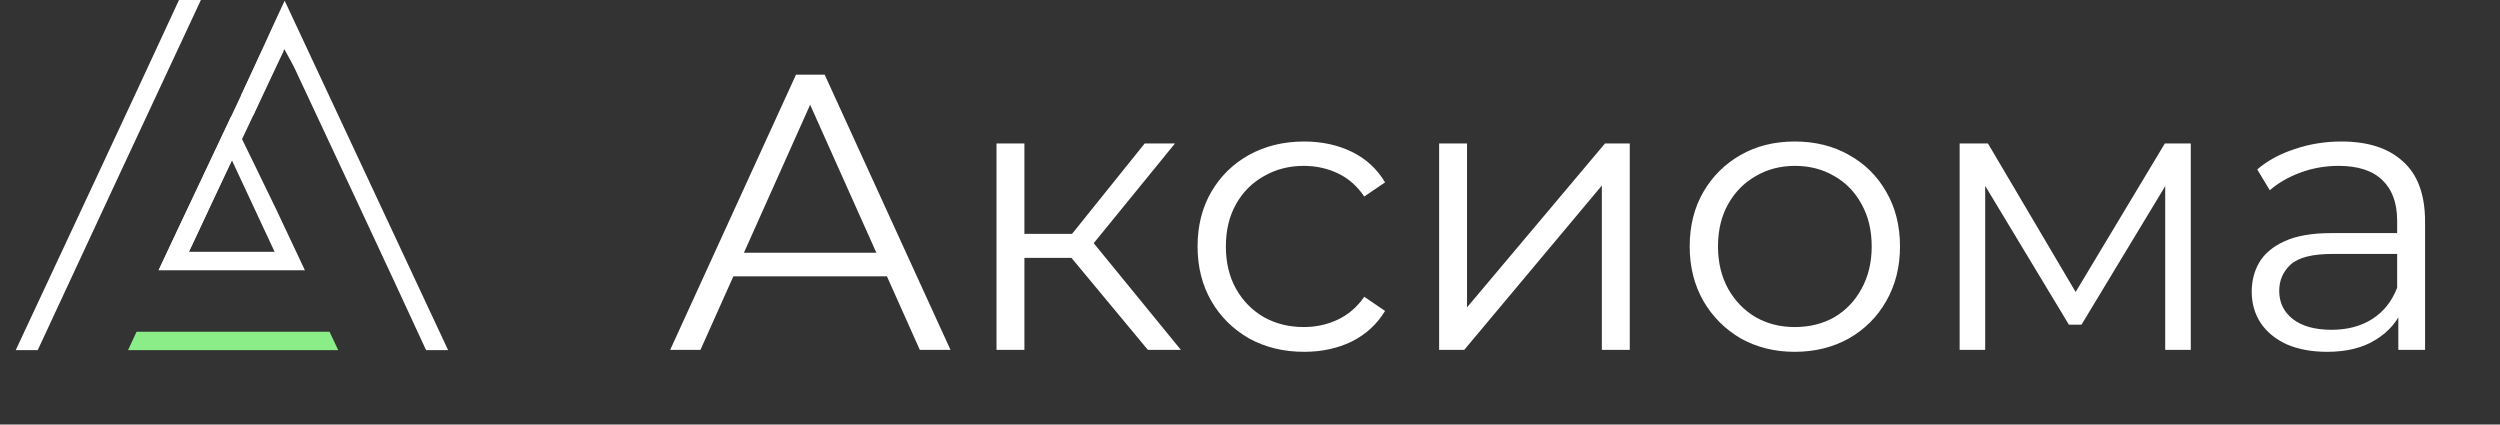
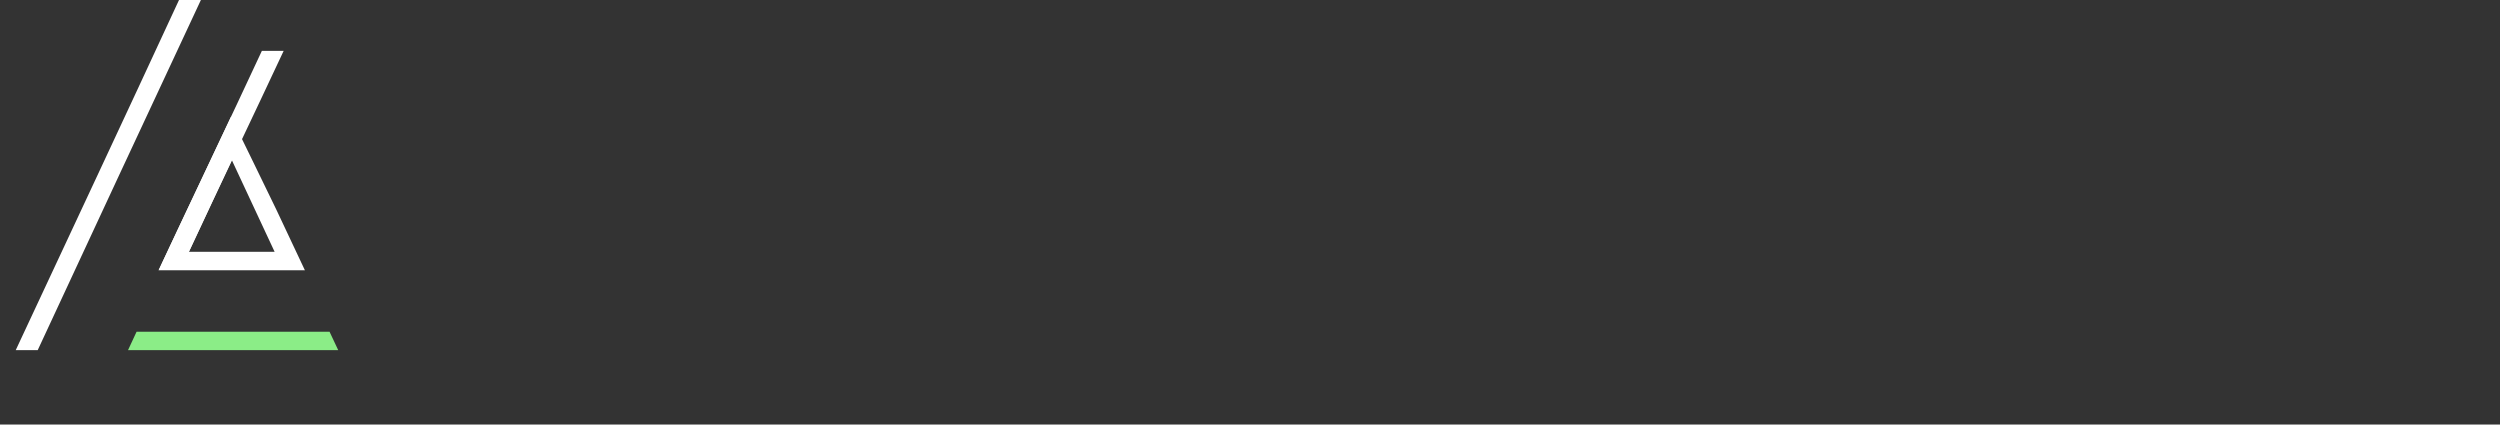
<svg xmlns="http://www.w3.org/2000/svg" width="106" height="18" viewBox="0 0 106 18" fill="none">
  <rect x="0" y="0" width="106" height="18" fill="#333333" stroke="none" />
-   <path d="M28.416 14.833L33.75 3.167H34.967L40.3 14.833H39L34.1 3.883H34.6L29.7 14.833H28.416ZM30.517 11.717L30.883 10.717H37.666L38.033 11.717H30.517ZM48.669 14.833L45.069 10.5L46.052 9.917L50.069 14.833H48.669ZM42.252 14.833V6.083H43.435V14.833H42.252ZM43.069 10.933V9.917H45.886V10.933H43.069ZM46.152 10.583L45.052 10.417L48.535 6.083H49.819L46.152 10.583ZM55.294 14.917C54.427 14.917 53.649 14.728 52.961 14.35C52.283 13.961 51.749 13.433 51.361 12.767C50.972 12.089 50.777 11.317 50.777 10.45C50.777 9.572 50.972 8.8 51.361 8.133C51.749 7.467 52.283 6.944 52.961 6.567C53.649 6.189 54.427 6 55.294 6C56.038 6 56.711 6.144 57.31 6.433C57.91 6.722 58.383 7.156 58.727 7.733L57.844 8.333C57.544 7.889 57.172 7.561 56.727 7.35C56.283 7.139 55.799 7.033 55.277 7.033C54.655 7.033 54.094 7.178 53.594 7.467C53.094 7.744 52.699 8.139 52.41 8.65C52.122 9.161 51.977 9.761 51.977 10.45C51.977 11.139 52.122 11.739 52.41 12.25C52.699 12.761 53.094 13.161 53.594 13.45C54.094 13.728 54.655 13.867 55.277 13.867C55.799 13.867 56.283 13.761 56.727 13.55C57.172 13.339 57.544 13.017 57.844 12.583L58.727 13.183C58.383 13.75 57.91 14.183 57.31 14.483C56.711 14.772 56.038 14.917 55.294 14.917ZM61.019 14.833V6.083H62.202V13.033L68.052 6.083H69.102V14.833H67.918V7.867L62.085 14.833H61.019ZM76.093 14.917C75.249 14.917 74.487 14.728 73.81 14.35C73.143 13.961 72.615 13.433 72.226 12.767C71.838 12.089 71.643 11.317 71.643 10.45C71.643 9.572 71.838 8.8 72.226 8.133C72.615 7.467 73.143 6.944 73.81 6.567C74.476 6.189 75.237 6 76.093 6C76.96 6 77.726 6.189 78.393 6.567C79.071 6.944 79.599 7.467 79.976 8.133C80.365 8.8 80.56 9.572 80.56 10.45C80.56 11.317 80.365 12.089 79.976 12.767C79.599 13.433 79.071 13.961 78.393 14.35C77.715 14.728 76.949 14.917 76.093 14.917ZM76.093 13.867C76.726 13.867 77.287 13.728 77.776 13.45C78.265 13.161 78.649 12.761 78.926 12.25C79.215 11.728 79.36 11.128 79.36 10.45C79.36 9.761 79.215 9.161 78.926 8.65C78.649 8.139 78.265 7.744 77.776 7.467C77.287 7.178 76.732 7.033 76.11 7.033C75.487 7.033 74.932 7.178 74.443 7.467C73.954 7.744 73.565 8.139 73.276 8.65C72.987 9.161 72.843 9.761 72.843 10.45C72.843 11.128 72.987 11.728 73.276 12.25C73.565 12.761 73.954 13.161 74.443 13.45C74.932 13.728 75.482 13.867 76.093 13.867ZM83.089 14.833V6.083H84.289L88.255 12.8H87.755L91.789 6.083H92.889V14.833H91.805V7.433L92.022 7.533L88.255 13.767H87.722L83.922 7.467L84.172 7.417V14.833H83.089ZM101.689 14.833V12.9L101.639 12.583V9.35C101.639 8.606 101.428 8.033 101.006 7.633C100.595 7.233 99.978 7.033 99.156 7.033C98.589 7.033 98.05 7.128 97.539 7.317C97.028 7.506 96.595 7.756 96.239 8.067L95.706 7.183C96.15 6.806 96.684 6.517 97.306 6.317C97.928 6.106 98.584 6 99.273 6C100.406 6 101.278 6.283 101.889 6.85C102.512 7.406 102.823 8.256 102.823 9.4V14.833H101.689ZM98.673 14.917C98.017 14.917 97.445 14.811 96.956 14.6C96.478 14.378 96.112 14.078 95.856 13.7C95.6 13.311 95.473 12.867 95.473 12.367C95.473 11.911 95.578 11.5 95.789 11.133C96.012 10.756 96.367 10.456 96.856 10.233C97.356 10 98.023 9.883 98.856 9.883H101.873V10.767H98.889C98.045 10.767 97.456 10.917 97.123 11.217C96.8 11.517 96.639 11.889 96.639 12.333C96.639 12.833 96.834 13.233 97.223 13.533C97.612 13.833 98.156 13.983 98.856 13.983C99.523 13.983 100.095 13.833 100.573 13.533C101.062 13.222 101.417 12.778 101.639 12.2L101.906 13.017C101.684 13.594 101.295 14.056 100.739 14.4C100.195 14.744 99.506 14.917 98.673 14.917Z" fill="white" />
  <path d="M0.667 14.846C2.978 9.899 5.298 4.956 7.59 0H8.518C6.209 4.948 3.895 9.893 1.599 14.846H0.667Z" fill="white" />
  <path d="M6.725 11.458C8.019 8.689 9.817 4.93 11.103 2.157H12.027C10.733 4.927 9.301 7.906 8.01 10.677L6.725 11.458Z" fill="white" />
-   <path d="M12.056 2.085C11.884 2.429 11.774 2.632 11.679 2.841C11.384 3.491 11.01 4.237 10.742 4.888C10.601 4.594 10.357 4.346 10.217 4.054C10.817 2.771 11.456 1.34 12.069 0.028C14.422 5.059 16.704 9.938 19 14.846H18.066C16.233 10.87 14.37 6.907 12.514 2.942C12.392 2.682 12.243 2.433 12.056 2.085Z" fill="white" />
-   <path d="M6.725 11.458H12.927C12.718 11.009 12.221 9.958 11.714 8.883C11.067 7.532 10.408 6.21 9.797 4.946C8.772 7.137 7.756 9.252 6.725 11.458ZM11.644 10.677H8.009C8.62 9.371 9.192 8.146 9.828 6.786C10.465 8.15 11.037 9.375 11.644 10.677Z" fill="white" />
+   <path d="M6.725 11.458H12.927C12.718 11.009 12.221 9.958 11.714 8.883C11.067 7.532 10.408 6.21 9.797 4.946C8.772 7.137 7.756 9.252 6.725 11.458ZM11.644 10.677H8.009C8.62 9.371 9.192 8.146 9.828 6.786C10.465 8.15 11.037 9.375 11.644 10.677" fill="white" />
  <path d="M14.34 14.846H5.428L5.791 14.065H13.973L14.34 14.846Z" fill="#8BED87" />
</svg>